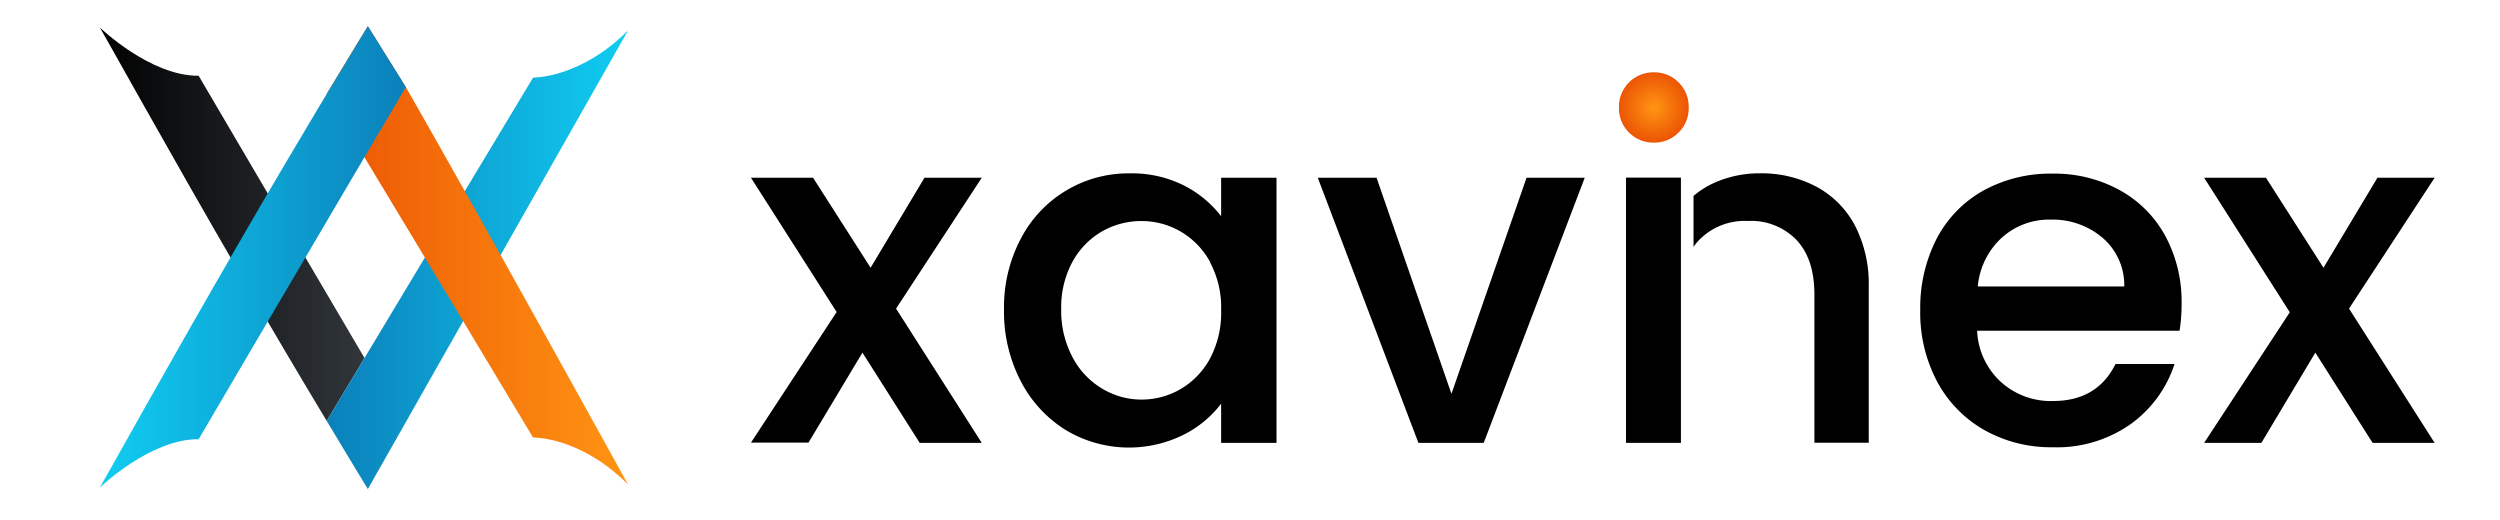
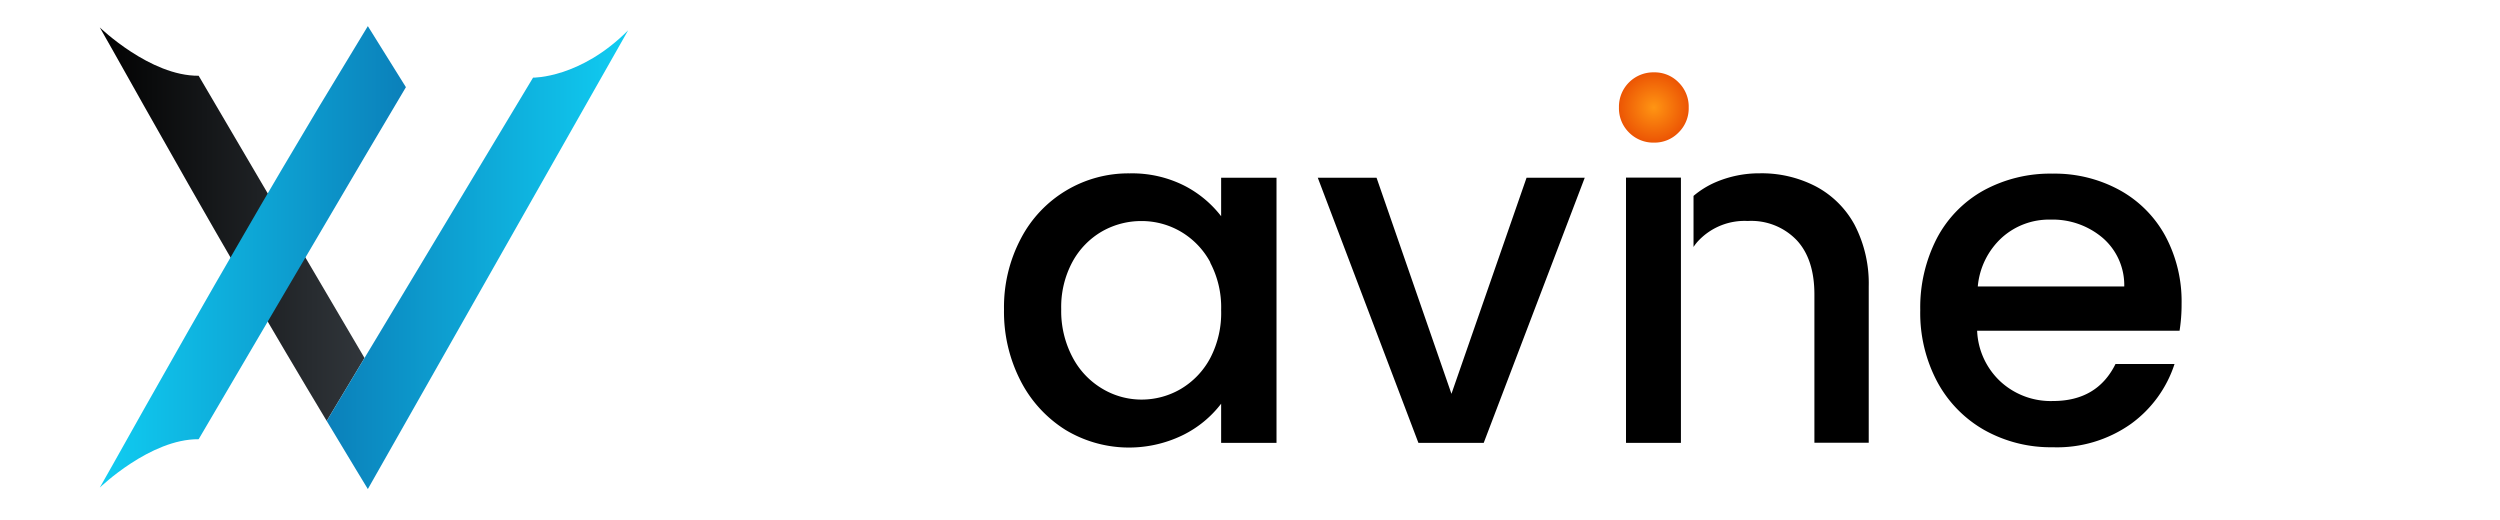
<svg xmlns="http://www.w3.org/2000/svg" id="Layer_1" data-name="Layer 1" viewBox="0 0 382.84 79.56">
  <defs>
    <style>.cls-1{fill:url(#radial-gradient);}.cls-2{fill:url(#linear-gradient);}.cls-3{fill:url(#linear-gradient-2);}.cls-4{fill:url(#linear-gradient-3);}.cls-5{fill:url(#linear-gradient-4);}</style>
    <radialGradient id="radial-gradient" cx="253.26" cy="16.46" r="5.36" gradientUnits="userSpaceOnUse">
      <stop offset="0" stop-color="#ff9513" />
      <stop offset="1" stop-color="#ec5504" />
    </radialGradient>
    <linearGradient id="linear-gradient" x1="15.28" y1="34.33" x2="55.82" y2="34.33" gradientUnits="userSpaceOnUse">
      <stop offset="0" stop-color="#010101" />
      <stop offset="1" stop-color="#31363b" />
    </linearGradient>
    <linearGradient id="linear-gradient-2" x1="50.03" y1="39.77" x2="96.19" y2="39.77" gradientUnits="userSpaceOnUse">
      <stop offset="0" stop-color="#0b80ba" />
      <stop offset="1" stop-color="#10cdf2" />
    </linearGradient>
    <linearGradient id="linear-gradient-3" x1="50.03" y1="39.09" x2="96.19" y2="39.09" gradientUnits="userSpaceOnUse">
      <stop offset="0" stop-color="#ec5504" />
      <stop offset="1" stop-color="#ff9513" />
    </linearGradient>
    <linearGradient id="linear-gradient-4" x1="15.28" y1="39.32" x2="62.16" y2="39.32" gradientUnits="userSpaceOnUse">
      <stop offset="0" stop-color="#10cdf2" />
      <stop offset="1" stop-color="#0b80ba" />
    </linearGradient>
  </defs>
  <path d="M284,34.42a14.44,14.44,0,0,0-5.94-5.88,18,18,0,0,0-8.59-2,17,17,0,0,0-6.81,1.39A13.58,13.58,0,0,0,259.34,30v7.82a6.83,6.83,0,0,1,.86-1.07,9.74,9.74,0,0,1,7.46-2.91,9.63,9.63,0,0,1,7.45,2.91c1.82,1.93,2.74,4.72,2.74,8.35v22.7h8.32V43.87A19.46,19.46,0,0,0,284,34.42Zm-35,33.4h8.41V27.2H249Z" />
-   <path d="M137.22,47.26l13.12,20.56h-9.5L132.07,54l-8.26,13.78H115l13.12-20L115,27.22h9.51L133.32,41l8.25-13.78h8.77Z" />
  <path d="M156.35,36.5A18.55,18.55,0,0,1,173,26.55a17.74,17.74,0,0,1,8.36,1.88A16.79,16.79,0,0,1,187,33.11V27.22h8.48v40.6H187v-6a16.59,16.59,0,0,1-5.82,4.79,18.82,18.82,0,0,1-18-.77,19.14,19.14,0,0,1-6.89-7.52,23.08,23.08,0,0,1-2.54-10.94A22.45,22.45,0,0,1,156.35,36.5Zm29,3.69a12.06,12.06,0,0,0-4.53-4.72,11.87,11.87,0,0,0-6-1.62,12.14,12.14,0,0,0-6.05,1.58,12,12,0,0,0-4.53,4.65,14.55,14.55,0,0,0-1.73,7.26,15.13,15.13,0,0,0,1.73,7.36,12.12,12.12,0,0,0,4.57,4.83,11.67,11.67,0,0,0,6,1.66,11.87,11.87,0,0,0,6-1.62,12.08,12.08,0,0,0,4.53-4.75A14.89,14.89,0,0,0,187,47.48,14.61,14.61,0,0,0,185.31,40.19Z" />
-   <path d="M222.27,60.31l11.5-33.09h8.91l-15.47,40.6h-10l-15.41-40.6h9Z" />
+   <path d="M222.27,60.31l11.5-33.09h8.91l-15.47,40.6h-10l-15.41-40.6h9" />
  <path class="cls-1" d="M249.46,20.29a5.2,5.2,0,0,1-1.54-3.83,5.26,5.26,0,0,1,5.38-5.38,5.1,5.1,0,0,1,3.75,1.54,5.19,5.19,0,0,1,1.55,3.84,5.17,5.17,0,0,1-1.55,3.83,5.11,5.11,0,0,1-3.75,1.55A5.23,5.23,0,0,1,249.46,20.29Z" />
  <path d="M333.77,50.65h-31a11.24,11.24,0,0,0,3.61,7.81,11.37,11.37,0,0,0,8,2.95q6.78,0,9.58-5.67H333a18.28,18.28,0,0,1-6.67,9.17,19.59,19.59,0,0,1-12,3.58,20.79,20.79,0,0,1-10.43-2.62,18.62,18.62,0,0,1-7.22-7.37,22.42,22.42,0,0,1-2.62-11,23.1,23.1,0,0,1,2.54-11,17.91,17.91,0,0,1,7.15-7.33,21.29,21.29,0,0,1,10.58-2.58,20.69,20.69,0,0,1,10.24,2.51,17.63,17.63,0,0,1,7,7,21.17,21.17,0,0,1,2.51,10.42A25.81,25.81,0,0,1,333.77,50.65Zm-8.47-6.78A9.56,9.56,0,0,0,322,36.43a11.84,11.84,0,0,0-8-2.8,10.78,10.78,0,0,0-7.44,2.76,11.51,11.51,0,0,0-3.69,7.48Z" />
-   <path d="M359.72,47.26l13.11,20.56h-9.5L354.56,54,346.3,67.82h-8.77l13.12-20L337.53,27.22H347L355.81,41l8.26-13.78h8.76Z" />
  <path class="cls-2" d="M30.42,11.6s16.13,27.49,25.4,43.22c-2.55,4.24-4.63,7.69-5.79,9.64C46.29,58.24,41.44,50.08,37,42.37,25.78,23.06,15.59,4.63,15.28,4.2,15.28,4.2,23,11.67,30.42,11.6Z" />
  <path class="cls-3" d="M96.19,4.64,56.33,74.89s-2.6-4.26-6.3-10.43c1.16-1.95,3.24-5.4,5.79-9.64C65,39.58,80.23,14.18,81.63,11.89,81.63,11.89,88.88,12,96.19,4.64Z" />
-   <path class="cls-4" d="M96.19,74.22S74,34,62.16,13.35C62.06,13.2,56.33,4,56.33,4S53.73,8.23,50,14.4c1.16,2,3.24,5.4,5.79,9.65C65,39.28,80.23,64.69,81.63,67,81.63,67,88.88,66.83,96.19,74.22Z" />
  <path class="cls-5" d="M62.16,13.35,56.33,4,48.87,16.32h0C45.32,22.26,41,29.55,37,36.49,25.78,55.8,15.59,74.23,15.28,74.67c0,0,7.74-7.48,15.14-7.41,0,0,16.13-27.49,25.4-43.21h0Z" />
</svg>